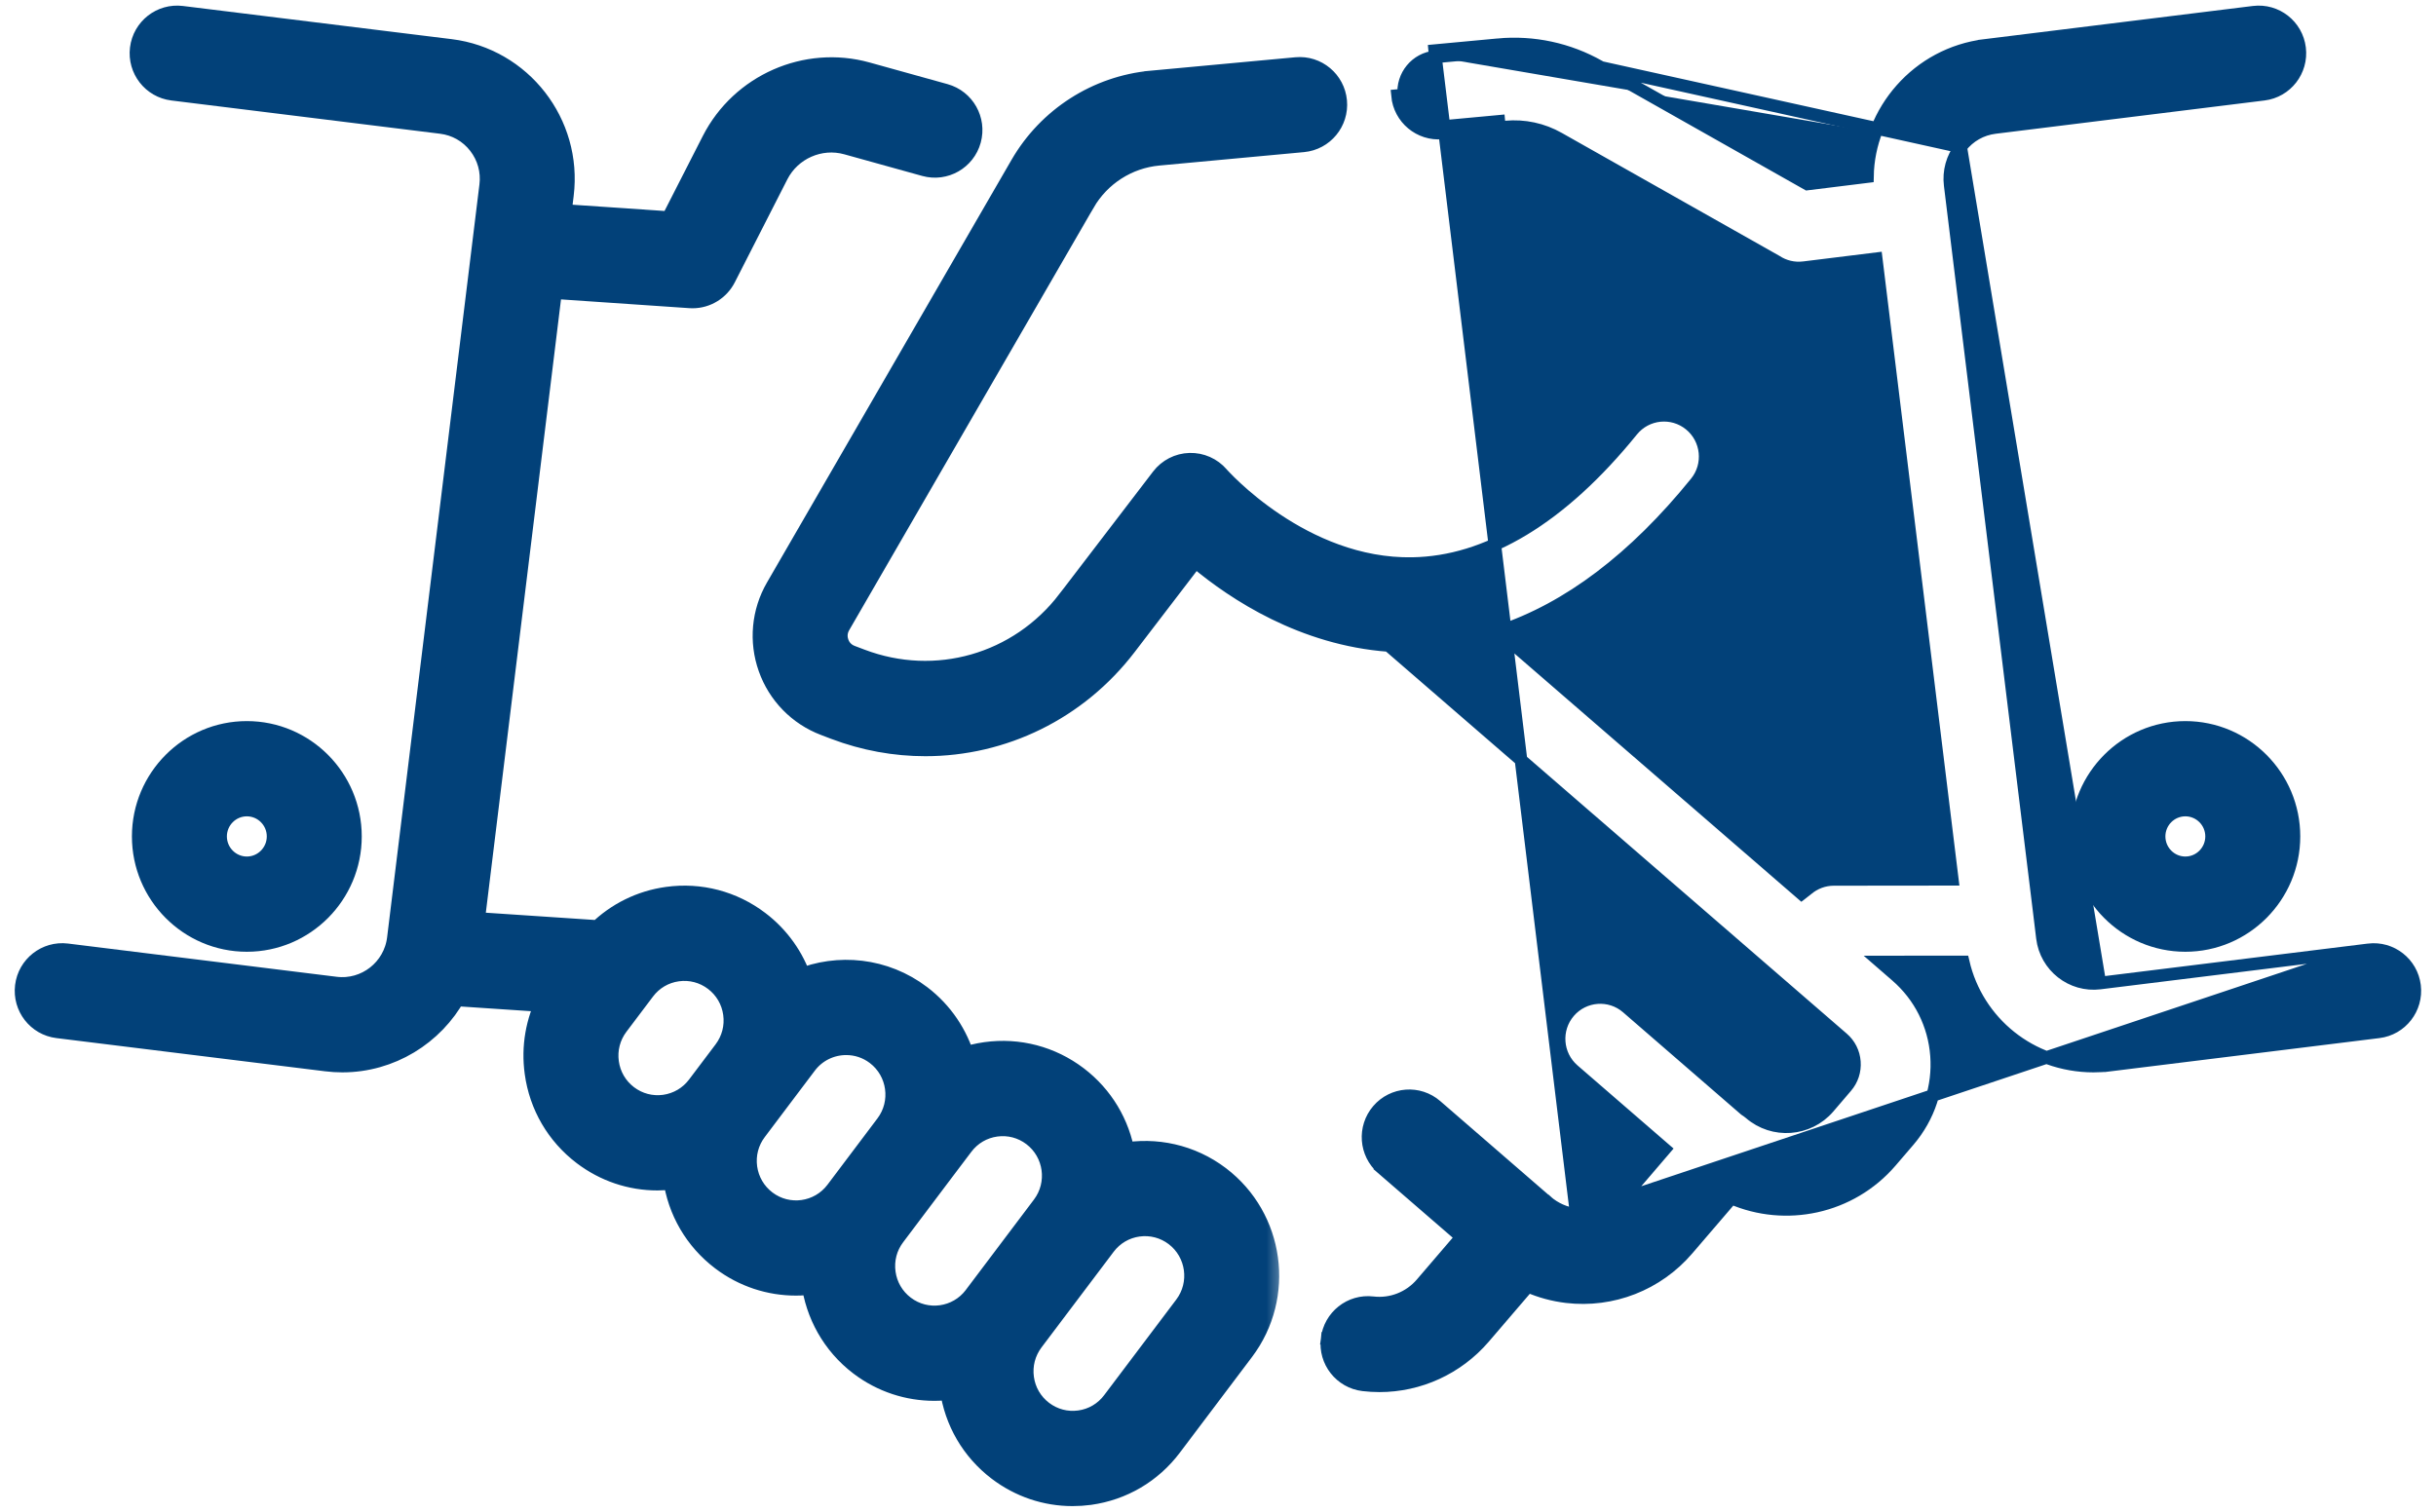
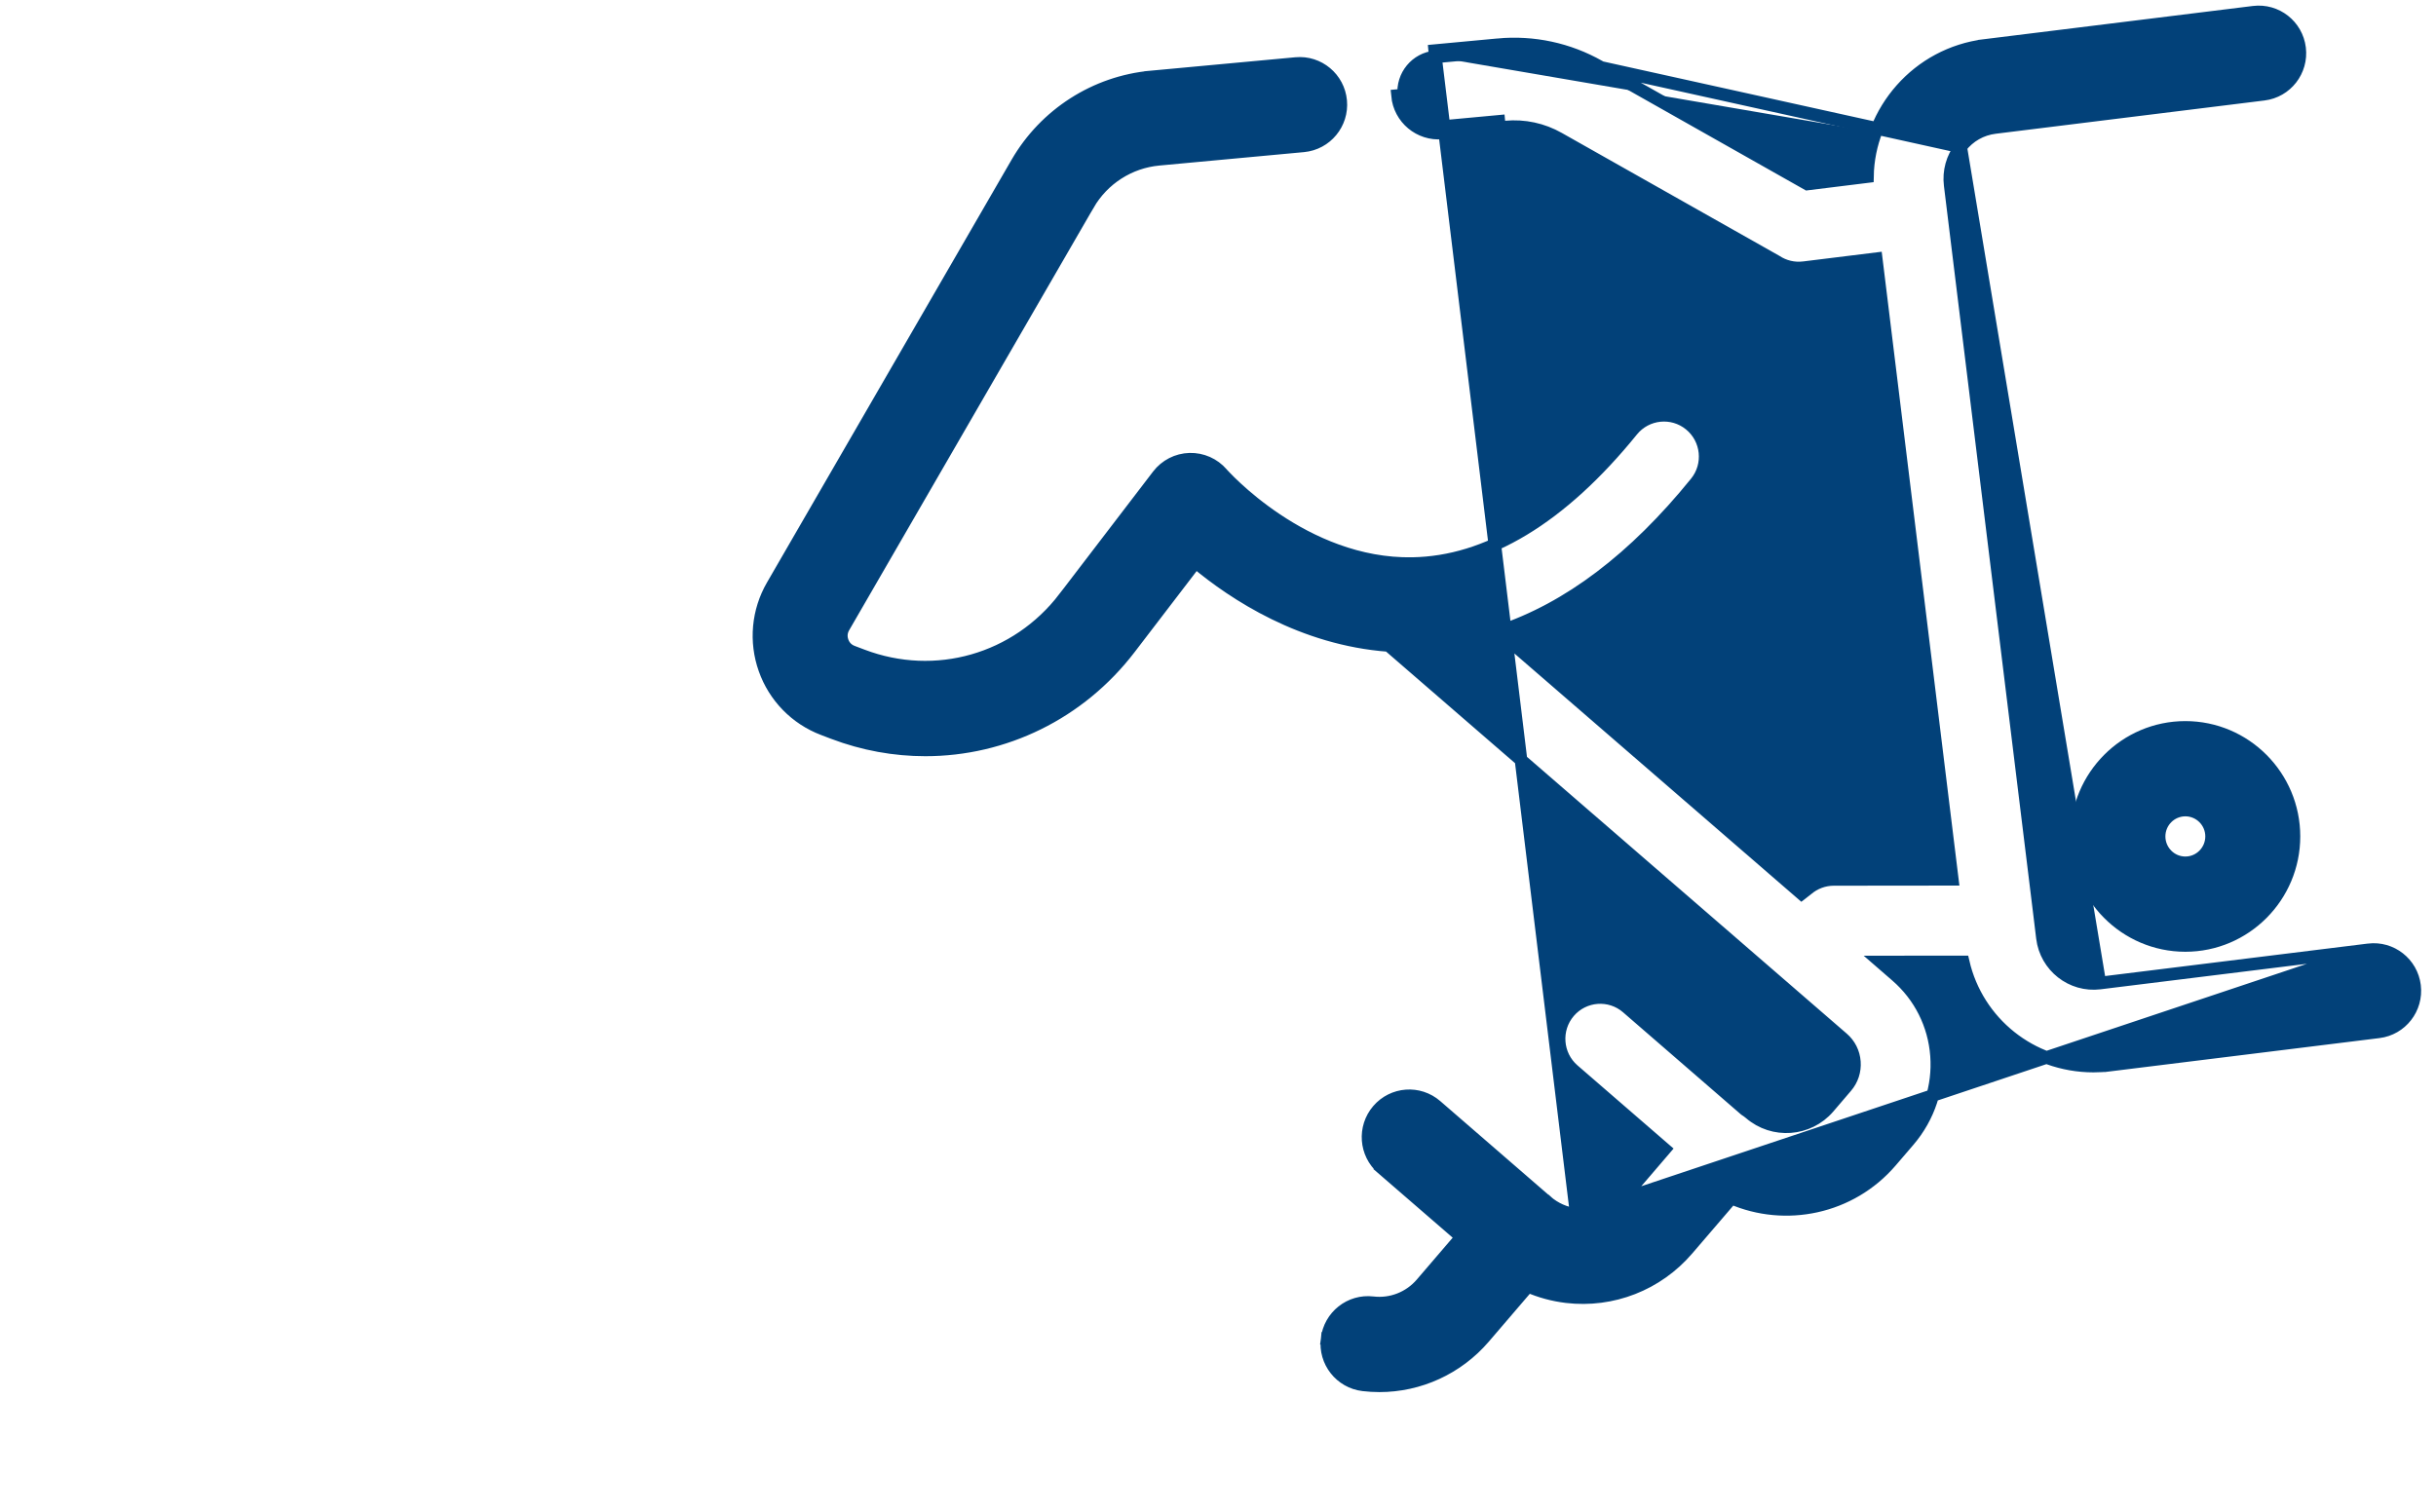
<svg xmlns="http://www.w3.org/2000/svg" width="58" height="36" viewBox="0 0 58 36" fill="none">
  <mask id="path-1-outside-1" maskUnits="userSpaceOnUse" x="-0.35" y="-0.567" width="31" height="37" fill="black">
    <rect fill="white" x="-0.35" y="-0.567" width="31" height="37" />
    <path d="M29.01 28.059C28.334 27.545 27.504 27.375 26.729 27.52C26.608 26.783 26.217 26.131 25.622 25.678C25.005 25.209 24.243 25.009 23.476 25.115C23.286 25.142 23.102 25.186 22.924 25.247C22.756 24.669 22.409 24.137 21.895 23.746C21.047 23.101 19.958 22.998 19.04 23.377C18.857 22.825 18.514 22.34 18.042 21.981C17.425 21.512 16.663 21.312 15.896 21.418C15.275 21.504 14.711 21.784 14.271 22.216L11.231 22.013L13.094 6.811L16.433 7.039C16.451 7.04 16.47 7.041 16.489 7.041C16.799 7.041 17.085 6.867 17.228 6.587L18.479 4.135C18.796 3.514 19.512 3.199 20.181 3.385L22.039 3.901C22.481 4.023 22.939 3.763 23.061 3.319C23.183 2.875 22.924 2.416 22.482 2.293L20.624 1.777C19.2 1.381 17.676 2.052 17.001 3.374L15.999 5.337L13.297 5.153L13.361 4.63C13.566 2.961 12.38 1.436 10.718 1.23L4.319 0.44C3.863 0.384 3.449 0.708 3.393 1.166C3.337 1.623 3.661 2.039 4.116 2.095L10.515 2.887C10.88 2.932 11.206 3.117 11.432 3.408C11.658 3.699 11.758 4.061 11.713 4.427L9.515 22.356C9.423 23.112 8.735 23.651 7.982 23.559L1.582 22.767C1.127 22.712 0.713 23.036 0.657 23.493C0.601 23.951 0.924 24.367 1.379 24.423L7.779 25.214C7.904 25.23 8.029 25.237 8.152 25.237C9.274 25.237 10.286 24.611 10.81 23.657L13.084 23.809C12.812 24.338 12.708 24.936 12.791 25.537C12.896 26.307 13.294 26.989 13.911 27.459C14.42 27.846 15.027 28.049 15.654 28.049C15.787 28.049 15.922 28.04 16.056 28.021C16.065 28.02 16.073 28.018 16.082 28.017C16.083 28.026 16.084 28.034 16.085 28.043C16.191 28.813 16.589 29.495 17.206 29.964C17.728 30.361 18.341 30.553 18.951 30.553C19.094 30.553 19.236 30.542 19.377 30.521C19.473 31.269 19.855 31.98 20.5 32.47C21.022 32.867 21.636 33.059 22.245 33.059C22.388 33.059 22.53 33.048 22.67 33.027C22.672 33.036 22.672 33.045 22.674 33.055C22.779 33.824 23.177 34.507 23.794 34.976C24.303 35.363 24.91 35.566 25.537 35.566C25.671 35.566 25.805 35.557 25.939 35.539C26.706 35.432 27.385 35.033 27.852 34.413L29.57 32.135C30.535 30.856 30.283 29.027 29.01 28.059ZM15.829 26.369C15.502 26.414 15.177 26.329 14.914 26.129C14.651 25.929 14.481 25.637 14.436 25.309C14.391 24.981 14.476 24.654 14.675 24.39L15.308 23.551C15.507 23.287 15.797 23.116 16.124 23.071C16.451 23.026 16.776 23.111 17.039 23.311C17.302 23.511 17.472 23.802 17.517 24.131C17.562 24.459 17.477 24.785 17.278 25.05L16.645 25.889C16.446 26.153 16.156 26.323 15.829 26.369ZM18.209 28.635C17.945 28.434 17.776 28.143 17.73 27.815C17.685 27.486 17.77 27.16 17.97 26.896L18.602 26.057C18.602 26.057 18.602 26.057 18.602 26.057L19.161 25.316C19.404 24.994 19.773 24.825 20.148 24.825C20.407 24.825 20.669 24.906 20.892 25.076C21.435 25.489 21.543 26.269 21.131 26.814L19.94 28.395C19.528 28.94 18.752 29.048 18.209 28.635ZM21.503 31.14C21.24 30.94 21.07 30.649 21.025 30.321C20.98 29.992 21.064 29.666 21.264 29.402C21.264 29.402 21.264 29.402 21.264 29.402L22.455 27.821L22.888 27.248C23.087 26.984 23.377 26.813 23.704 26.768C24.031 26.723 24.356 26.808 24.619 27.008C25.162 27.421 25.269 28.201 24.858 28.746L23.234 30.9C23.234 30.9 23.234 30.9 23.234 30.901C22.822 31.446 22.046 31.554 21.503 31.14ZM28.246 31.128L26.528 33.406C26.329 33.67 26.039 33.841 25.712 33.886C25.385 33.931 25.06 33.846 24.797 33.646C24.534 33.446 24.364 33.155 24.319 32.827C24.274 32.498 24.359 32.172 24.558 31.907L26.182 29.754C26.182 29.754 26.183 29.753 26.183 29.753L26.276 29.629C26.476 29.365 26.765 29.194 27.092 29.149C27.419 29.104 27.744 29.189 28.008 29.389C28.55 29.802 28.658 30.582 28.246 31.128Z" />
  </mask>
-   <path d="M29.01 28.059C28.334 27.545 27.504 27.375 26.729 27.52C26.608 26.783 26.217 26.131 25.622 25.678C25.005 25.209 24.243 25.009 23.476 25.115C23.286 25.142 23.102 25.186 22.924 25.247C22.756 24.669 22.409 24.137 21.895 23.746C21.047 23.101 19.958 22.998 19.04 23.377C18.857 22.825 18.514 22.34 18.042 21.981C17.425 21.512 16.663 21.312 15.896 21.418C15.275 21.504 14.711 21.784 14.271 22.216L11.231 22.013L13.094 6.811L16.433 7.039C16.451 7.04 16.47 7.041 16.489 7.041C16.799 7.041 17.085 6.867 17.228 6.587L18.479 4.135C18.796 3.514 19.512 3.199 20.181 3.385L22.039 3.901C22.481 4.023 22.939 3.763 23.061 3.319C23.183 2.875 22.924 2.416 22.482 2.293L20.624 1.777C19.2 1.381 17.676 2.052 17.001 3.374L15.999 5.337L13.297 5.153L13.361 4.63C13.566 2.961 12.38 1.436 10.718 1.23L4.319 0.44C3.863 0.384 3.449 0.708 3.393 1.166C3.337 1.623 3.661 2.039 4.116 2.095L10.515 2.887C10.88 2.932 11.206 3.117 11.432 3.408C11.658 3.699 11.758 4.061 11.713 4.427L9.515 22.356C9.423 23.112 8.735 23.651 7.982 23.559L1.582 22.767C1.127 22.712 0.713 23.036 0.657 23.493C0.601 23.951 0.924 24.367 1.379 24.423L7.779 25.214C7.904 25.23 8.029 25.237 8.152 25.237C9.274 25.237 10.286 24.611 10.81 23.657L13.084 23.809C12.812 24.338 12.708 24.936 12.791 25.537C12.896 26.307 13.294 26.989 13.911 27.459C14.42 27.846 15.027 28.049 15.654 28.049C15.787 28.049 15.922 28.04 16.056 28.021C16.065 28.02 16.073 28.018 16.082 28.017C16.083 28.026 16.084 28.034 16.085 28.043C16.191 28.813 16.589 29.495 17.206 29.964C17.728 30.361 18.341 30.553 18.951 30.553C19.094 30.553 19.236 30.542 19.377 30.521C19.473 31.269 19.855 31.98 20.5 32.47C21.022 32.867 21.636 33.059 22.245 33.059C22.388 33.059 22.53 33.048 22.67 33.027C22.672 33.036 22.672 33.045 22.674 33.055C22.779 33.824 23.177 34.507 23.794 34.976C24.303 35.363 24.91 35.566 25.537 35.566C25.671 35.566 25.805 35.557 25.939 35.539C26.706 35.432 27.385 35.033 27.852 34.413L29.57 32.135C30.535 30.856 30.283 29.027 29.01 28.059ZM15.829 26.369C15.502 26.414 15.177 26.329 14.914 26.129C14.651 25.929 14.481 25.637 14.436 25.309C14.391 24.981 14.476 24.654 14.675 24.39L15.308 23.551C15.507 23.287 15.797 23.116 16.124 23.071C16.451 23.026 16.776 23.111 17.039 23.311C17.302 23.511 17.472 23.802 17.517 24.131C17.562 24.459 17.477 24.785 17.278 25.05L16.645 25.889C16.446 26.153 16.156 26.323 15.829 26.369ZM18.209 28.635C17.945 28.434 17.776 28.143 17.73 27.815C17.685 27.486 17.77 27.16 17.97 26.896L18.602 26.057C18.602 26.057 18.602 26.057 18.602 26.057L19.161 25.316C19.404 24.994 19.773 24.825 20.148 24.825C20.407 24.825 20.669 24.906 20.892 25.076C21.435 25.489 21.543 26.269 21.131 26.814L19.94 28.395C19.528 28.94 18.752 29.048 18.209 28.635ZM21.503 31.14C21.24 30.94 21.07 30.649 21.025 30.321C20.98 29.992 21.064 29.666 21.264 29.402C21.264 29.402 21.264 29.402 21.264 29.402L22.455 27.821L22.888 27.248C23.087 26.984 23.377 26.813 23.704 26.768C24.031 26.723 24.356 26.808 24.619 27.008C25.162 27.421 25.269 28.201 24.858 28.746L23.234 30.9C23.234 30.9 23.234 30.9 23.234 30.901C22.822 31.446 22.046 31.554 21.503 31.14ZM28.246 31.128L26.528 33.406C26.329 33.67 26.039 33.841 25.712 33.886C25.385 33.931 25.06 33.846 24.797 33.646C24.534 33.446 24.364 33.155 24.319 32.827C24.274 32.498 24.359 32.172 24.558 31.907L26.182 29.754C26.182 29.754 26.183 29.753 26.183 29.753L26.276 29.629C26.476 29.365 26.765 29.194 27.092 29.149C27.419 29.104 27.744 29.189 28.008 29.389C28.55 29.802 28.658 30.582 28.246 31.128Z" fill="#024179" />
-   <path d="M29.01 28.059C28.334 27.545 27.504 27.375 26.729 27.52C26.608 26.783 26.217 26.131 25.622 25.678C25.005 25.209 24.243 25.009 23.476 25.115C23.286 25.142 23.102 25.186 22.924 25.247C22.756 24.669 22.409 24.137 21.895 23.746C21.047 23.101 19.958 22.998 19.04 23.377C18.857 22.825 18.514 22.34 18.042 21.981C17.425 21.512 16.663 21.312 15.896 21.418C15.275 21.504 14.711 21.784 14.271 22.216L11.231 22.013L13.094 6.811L16.433 7.039C16.451 7.04 16.47 7.041 16.489 7.041C16.799 7.041 17.085 6.867 17.228 6.587L18.479 4.135C18.796 3.514 19.512 3.199 20.181 3.385L22.039 3.901C22.481 4.023 22.939 3.763 23.061 3.319C23.183 2.875 22.924 2.416 22.482 2.293L20.624 1.777C19.2 1.381 17.676 2.052 17.001 3.374L15.999 5.337L13.297 5.153L13.361 4.63C13.566 2.961 12.38 1.436 10.718 1.23L4.319 0.44C3.863 0.384 3.449 0.708 3.393 1.166C3.337 1.623 3.661 2.039 4.116 2.095L10.515 2.887C10.88 2.932 11.206 3.117 11.432 3.408C11.658 3.699 11.758 4.061 11.713 4.427L9.515 22.356C9.423 23.112 8.735 23.651 7.982 23.559L1.582 22.767C1.127 22.712 0.713 23.036 0.657 23.493C0.601 23.951 0.924 24.367 1.379 24.423L7.779 25.214C7.904 25.23 8.029 25.237 8.152 25.237C9.274 25.237 10.286 24.611 10.81 23.657L13.084 23.809C12.812 24.338 12.708 24.936 12.791 25.537C12.896 26.307 13.294 26.989 13.911 27.459C14.42 27.846 15.027 28.049 15.654 28.049C15.787 28.049 15.922 28.04 16.056 28.021C16.065 28.02 16.073 28.018 16.082 28.017C16.083 28.026 16.084 28.034 16.085 28.043C16.191 28.813 16.589 29.495 17.206 29.964C17.728 30.361 18.341 30.553 18.951 30.553C19.094 30.553 19.236 30.542 19.377 30.521C19.473 31.269 19.855 31.98 20.5 32.47C21.022 32.867 21.636 33.059 22.245 33.059C22.388 33.059 22.53 33.048 22.67 33.027C22.672 33.036 22.672 33.045 22.674 33.055C22.779 33.824 23.177 34.507 23.794 34.976C24.303 35.363 24.91 35.566 25.537 35.566C25.671 35.566 25.805 35.557 25.939 35.539C26.706 35.432 27.385 35.033 27.852 34.413L29.57 32.135C30.535 30.856 30.283 29.027 29.01 28.059ZM15.829 26.369C15.502 26.414 15.177 26.329 14.914 26.129C14.651 25.929 14.481 25.637 14.436 25.309C14.391 24.981 14.476 24.654 14.675 24.39L15.308 23.551C15.507 23.287 15.797 23.116 16.124 23.071C16.451 23.026 16.776 23.111 17.039 23.311C17.302 23.511 17.472 23.802 17.517 24.131C17.562 24.459 17.477 24.785 17.278 25.05L16.645 25.889C16.446 26.153 16.156 26.323 15.829 26.369ZM18.209 28.635C17.945 28.434 17.776 28.143 17.73 27.815C17.685 27.486 17.77 27.16 17.97 26.896L18.602 26.057C18.602 26.057 18.602 26.057 18.602 26.057L19.161 25.316C19.404 24.994 19.773 24.825 20.148 24.825C20.407 24.825 20.669 24.906 20.892 25.076C21.435 25.489 21.543 26.269 21.131 26.814L19.94 28.395C19.528 28.94 18.752 29.048 18.209 28.635ZM21.503 31.14C21.24 30.94 21.07 30.649 21.025 30.321C20.98 29.992 21.064 29.666 21.264 29.402C21.264 29.402 21.264 29.402 21.264 29.402L22.455 27.821L22.888 27.248C23.087 26.984 23.377 26.813 23.704 26.768C24.031 26.723 24.356 26.808 24.619 27.008C25.162 27.421 25.269 28.201 24.858 28.746L23.234 30.9C23.234 30.9 23.234 30.9 23.234 30.901C22.822 31.446 22.046 31.554 21.503 31.14ZM28.246 31.128L26.528 33.406C26.329 33.67 26.039 33.841 25.712 33.886C25.385 33.931 25.06 33.846 24.797 33.646C24.534 33.446 24.364 33.155 24.319 32.827C24.274 32.498 24.359 32.172 24.558 31.907L26.182 29.754C26.182 29.754 26.183 29.753 26.183 29.753L26.276 29.629C26.476 29.365 26.765 29.194 27.092 29.149C27.419 29.104 27.744 29.189 28.008 29.389C28.55 29.802 28.658 30.582 28.246 31.128Z" stroke="#024179" stroke-width="0.6" mask="url(#path-1-outside-1)" />
  <path d="M56.396 22.619L56.396 22.619C56.934 22.553 57.423 22.936 57.489 23.475C57.555 24.014 57.173 24.506 56.635 24.572L56.635 24.572L50.236 25.363L50.218 25.22L50.236 25.363C50.105 25.38 49.974 25.387 49.845 25.387C48.368 25.387 47.075 24.356 46.742 22.907L44.775 22.909L45.152 23.236C45.152 23.236 45.152 23.236 45.152 23.236C45.713 23.721 46.053 24.398 46.108 25.14C46.163 25.881 45.926 26.601 45.443 27.165L45.443 27.165L45.02 27.658L45.02 27.658C44.06 28.775 42.51 29.087 41.226 28.53L40.175 29.755L40.175 29.755C39.461 30.587 38.388 31.007 37.301 30.879C36.982 30.841 36.672 30.757 36.381 30.63L35.332 31.854L35.332 31.854C34.702 32.587 33.793 33.001 32.842 33.001C32.714 33.001 32.586 32.993 32.457 32.978L32.457 32.978C31.918 32.914 31.534 32.425 31.597 31.886L31.746 31.903L31.597 31.886C31.66 31.347 32.147 30.959 32.686 31.023C33.123 31.075 33.558 30.905 33.846 30.57L34.799 29.458L32.912 27.825L33.011 27.711L32.912 27.825C32.502 27.47 32.457 26.849 32.81 26.437L32.81 26.437C33.164 26.025 33.783 25.979 34.193 26.334L34.193 26.334L36.807 28.598L36.808 28.598C36.81 28.6 36.816 28.604 36.822 28.609L36.822 28.61C37.024 28.785 37.269 28.893 37.531 28.924L56.396 22.619ZM56.396 22.619L49.997 23.41M56.396 22.619L49.997 23.41M49.997 23.41C49.325 23.493 48.713 23.012 48.63 22.338L48.565 21.803L48.55 21.679L46.433 4.409C46.393 4.082 46.482 3.759 46.684 3.5M49.997 23.41L46.684 3.5M46.684 3.5C46.885 3.24 47.175 3.076 47.5 3.036L47.5 3.036L53.899 2.244C54.437 2.178 54.818 1.686 54.752 1.147C54.686 0.608 54.198 0.225 53.659 0.291L53.659 0.291L47.26 1.082L47.278 1.231L47.26 1.082C45.664 1.279 44.488 2.635 44.463 4.205L43.031 4.382L38.077 1.582C37.343 1.166 36.51 0.988 35.669 1.065L35.683 1.215C35.682 1.215 35.682 1.215 35.681 1.215C35.68 1.215 35.679 1.215 35.678 1.215L34.174 1.355M46.684 3.5L35.673 1.065C35.668 1.065 35.664 1.066 35.661 1.066L35.664 1.066M34.174 1.355L34.16 1.206L35.661 1.066L35.658 1.067C35.66 1.067 35.662 1.066 35.664 1.066M34.174 1.355L34.16 1.206L37.531 28.924C37.968 28.976 38.401 28.806 38.689 28.471C38.689 28.471 38.689 28.471 38.69 28.471L39.636 27.367L37.461 25.484C37.051 25.129 37.005 24.508 37.358 24.096L37.358 24.096C37.712 23.684 38.332 23.638 38.742 23.993C38.742 23.993 38.742 23.993 38.742 23.993L41.548 26.424C41.587 26.449 41.627 26.477 41.666 26.51C42.219 26.989 43.058 26.927 43.535 26.373L43.957 25.88C43.957 25.88 43.957 25.88 43.957 25.88C44.099 25.715 44.168 25.504 44.152 25.286C44.136 25.067 44.036 24.869 43.871 24.727L43.871 24.727L33.063 15.371C31.01 15.219 29.388 14.156 28.467 13.385L26.898 15.435C25.703 16.998 23.901 17.858 22.033 17.858C21.3 17.858 20.558 17.726 19.839 17.453L19.839 17.453L19.601 17.362C19.601 17.362 19.601 17.362 19.601 17.362C18.949 17.115 18.441 16.595 18.208 15.936C17.974 15.277 18.041 14.552 18.391 13.947L18.391 13.947L24.214 3.881L24.214 3.881C24.884 2.722 26.078 1.956 27.407 1.833L27.421 1.982L27.407 1.833L30.855 1.513L30.855 1.513C31.394 1.463 31.871 1.861 31.921 2.402C31.971 2.943 31.575 3.422 31.035 3.473L31.035 3.473L27.588 3.793C26.89 3.858 26.262 4.26 25.91 4.869L25.78 4.794L25.91 4.869L20.087 14.935C20.005 15.077 20.032 15.209 20.056 15.277C20.08 15.345 20.142 15.463 20.294 15.521L20.532 15.611C22.275 16.273 24.208 15.72 25.343 14.236L25.462 14.327L25.343 14.236L27.574 11.32L27.574 11.32C27.753 11.086 28.029 10.944 28.324 10.936L28.324 10.936C28.618 10.928 28.901 11.052 29.094 11.276C29.095 11.277 29.102 11.286 29.116 11.301C29.132 11.318 29.154 11.342 29.184 11.372C29.242 11.433 29.329 11.52 29.441 11.623C29.665 11.83 29.989 12.103 30.395 12.374C31.209 12.918 32.338 13.445 33.632 13.421L33.632 13.421C35.405 13.39 37.164 12.342 38.858 10.252C39.2 9.83 39.818 9.767 40.238 10.11L40.238 10.11C40.658 10.453 40.721 11.073 40.379 11.494L40.379 11.494C38.915 13.301 37.344 14.493 35.686 15.042L42.894 21.281L43.025 21.179C43.203 21.026 43.429 20.942 43.663 20.942C43.663 20.942 43.663 20.942 43.663 20.942L46.483 20.939L46.028 17.229L44.672 6.162L42.947 6.375L42.946 6.375C42.712 6.404 42.481 6.347 42.291 6.222L37.114 3.297C36.728 3.078 36.291 2.984 35.849 3.025L34.341 3.166L34.341 3.166C33.801 3.215 33.324 2.817 33.274 2.276C33.274 2.276 33.274 2.276 33.274 2.276L33.424 2.262M34.174 1.355C33.717 1.397 33.382 1.804 33.424 2.262M35.664 1.066C35.666 1.066 35.667 1.066 35.668 1.066L35.668 1.066L35.664 1.066ZM33.424 2.262C33.466 2.721 33.87 3.058 34.327 3.016M33.424 2.262L34.327 3.016M34.327 3.016L35.836 2.876L34.327 3.016Z" fill="#024179" stroke="#024179" stroke-width="0.3" />
  <path d="M52.032 17.322C50.605 17.322 49.446 18.487 49.446 19.918C49.446 21.349 50.605 22.515 52.032 22.515C53.459 22.515 54.618 21.349 54.618 19.918C54.618 18.487 53.459 17.322 52.032 17.322ZM52.032 20.547C51.688 20.547 51.407 20.265 51.407 19.918C51.407 19.571 51.688 19.29 52.032 19.29C52.376 19.29 52.657 19.571 52.657 19.918C52.657 20.265 52.376 20.547 52.032 20.547Z" fill="#024179" stroke="#024179" stroke-width="0.3" />
-   <path d="M8.463 19.918C8.463 18.487 7.304 17.322 5.877 17.322C4.451 17.322 3.291 18.487 3.291 19.918C3.291 21.35 4.451 22.515 5.877 22.515C7.304 22.515 8.463 21.35 8.463 19.918ZM5.252 19.918C5.252 19.571 5.534 19.29 5.877 19.29C6.221 19.29 6.502 19.571 6.502 19.918C6.502 20.265 6.221 20.547 5.877 20.547C5.534 20.547 5.252 20.265 5.252 19.918Z" fill="#024179" stroke="#024179" stroke-width="0.3" />
</svg>